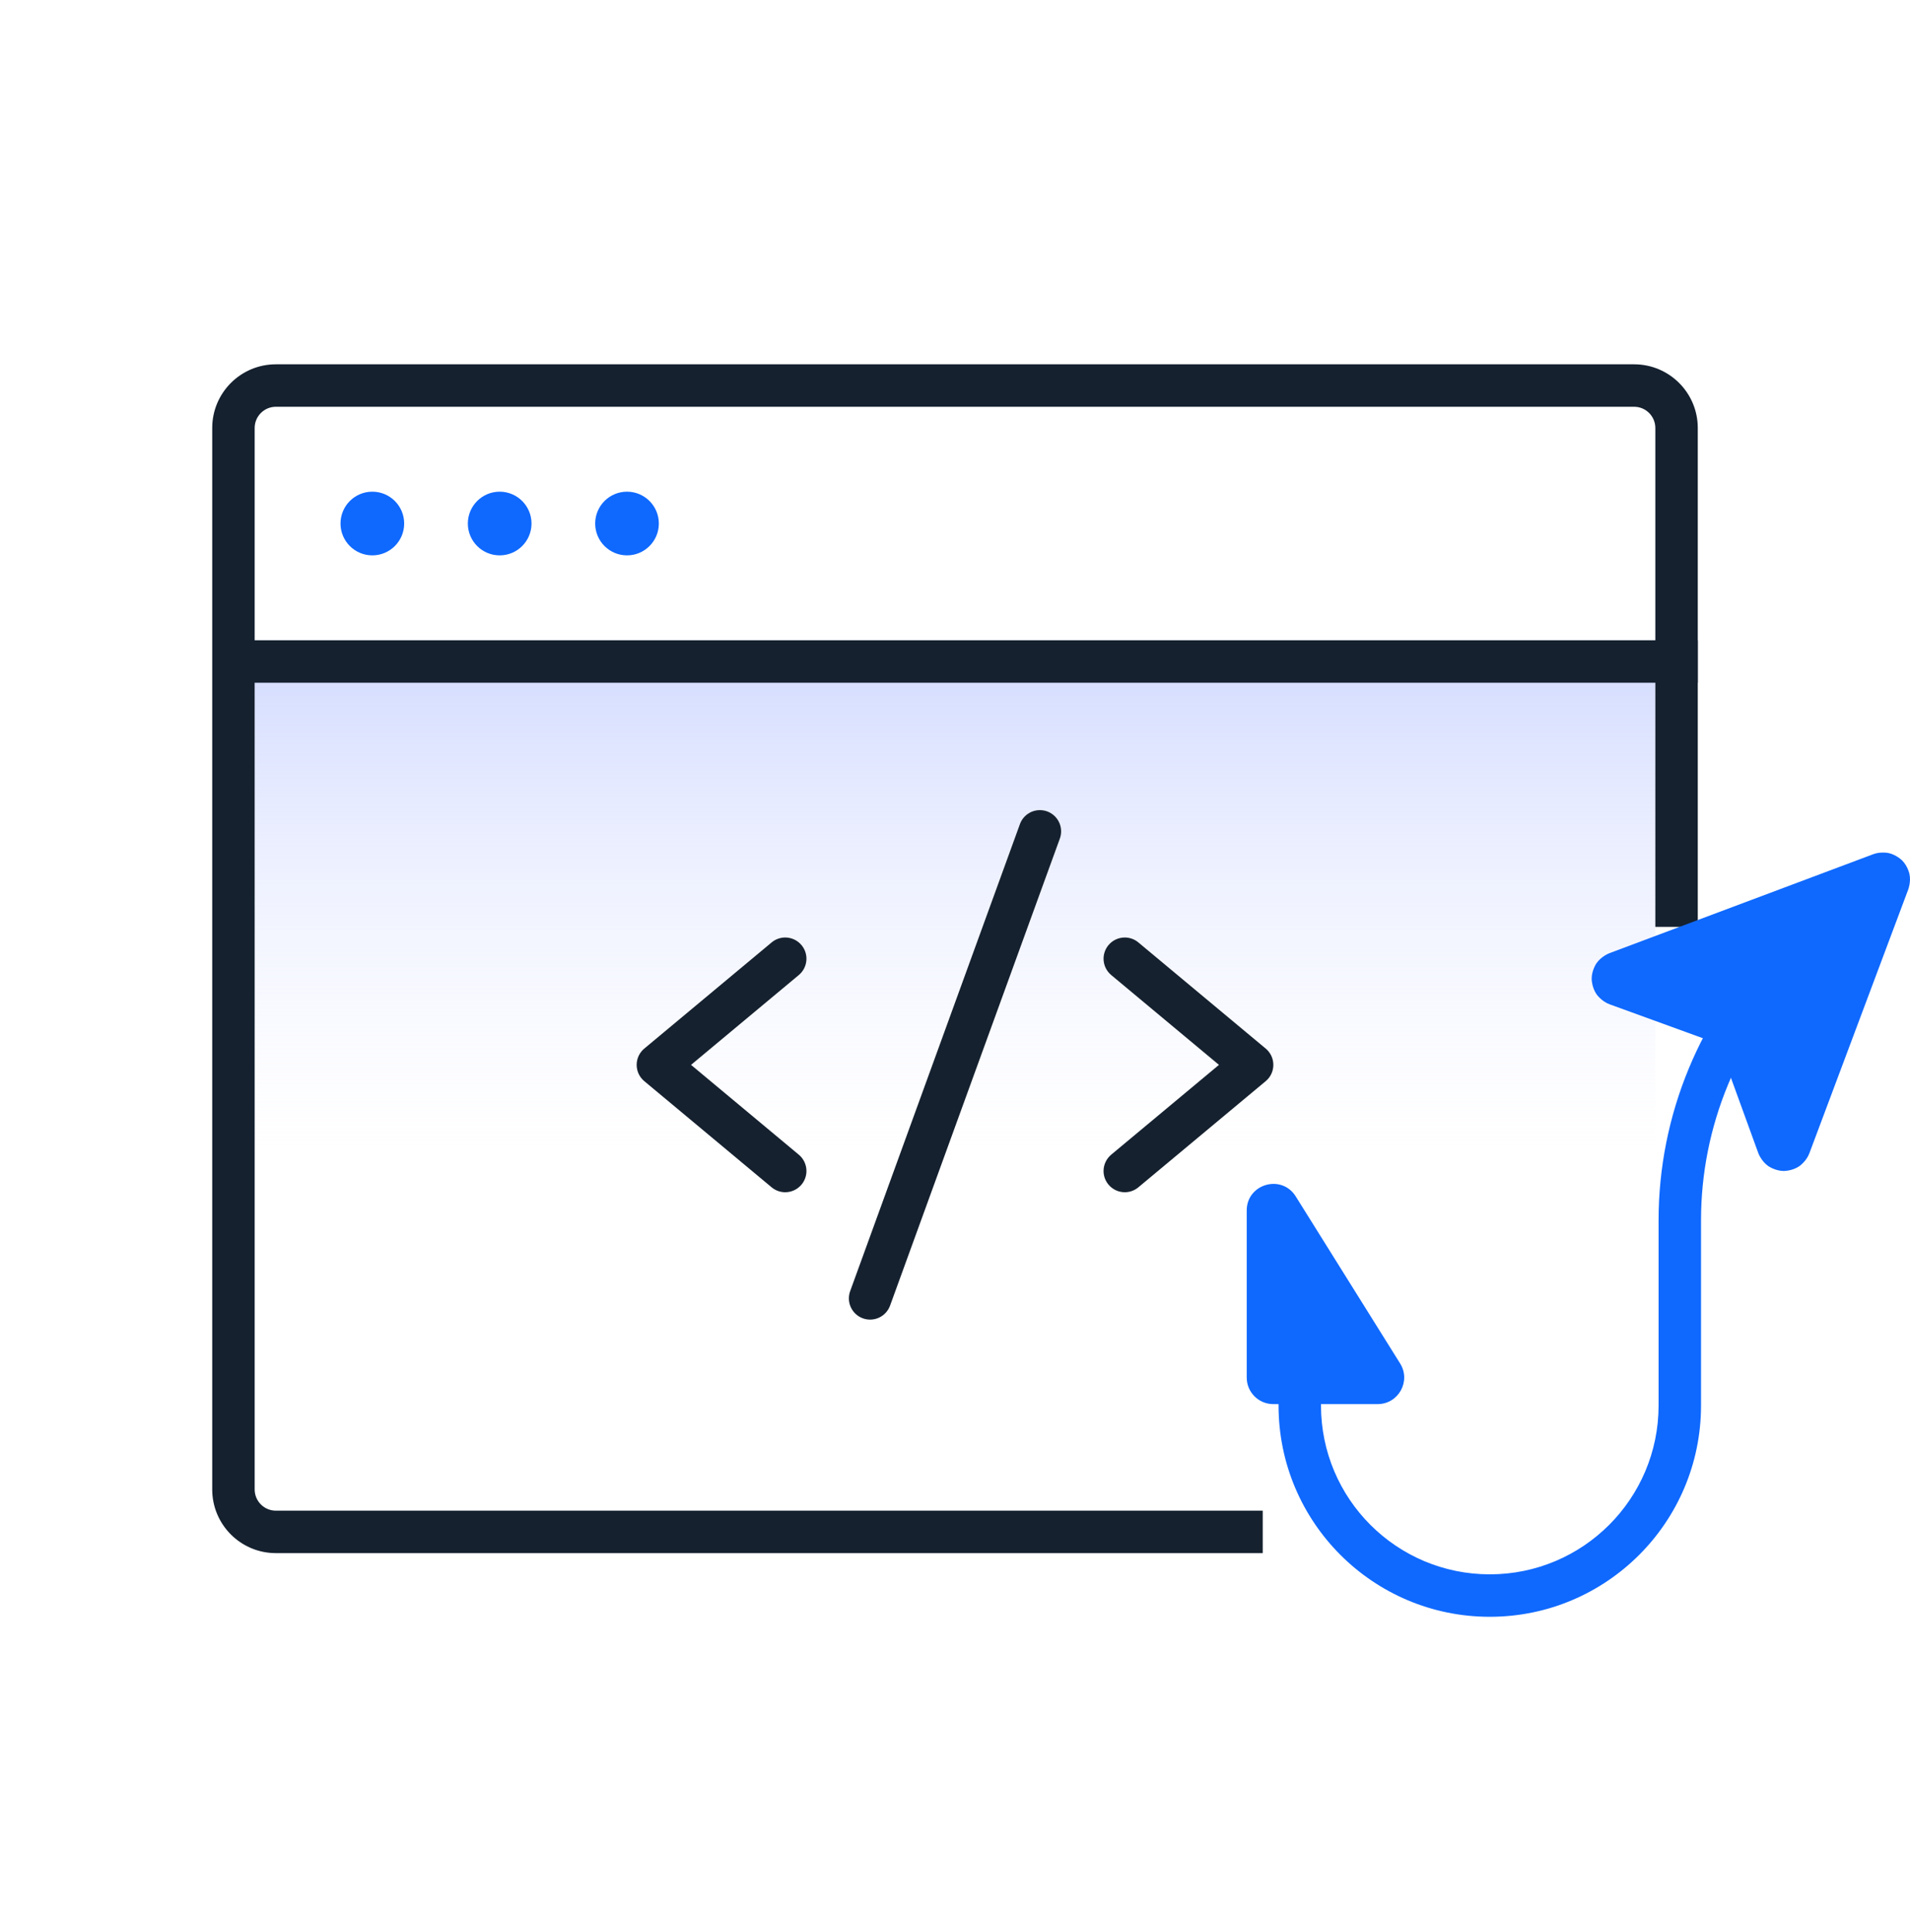
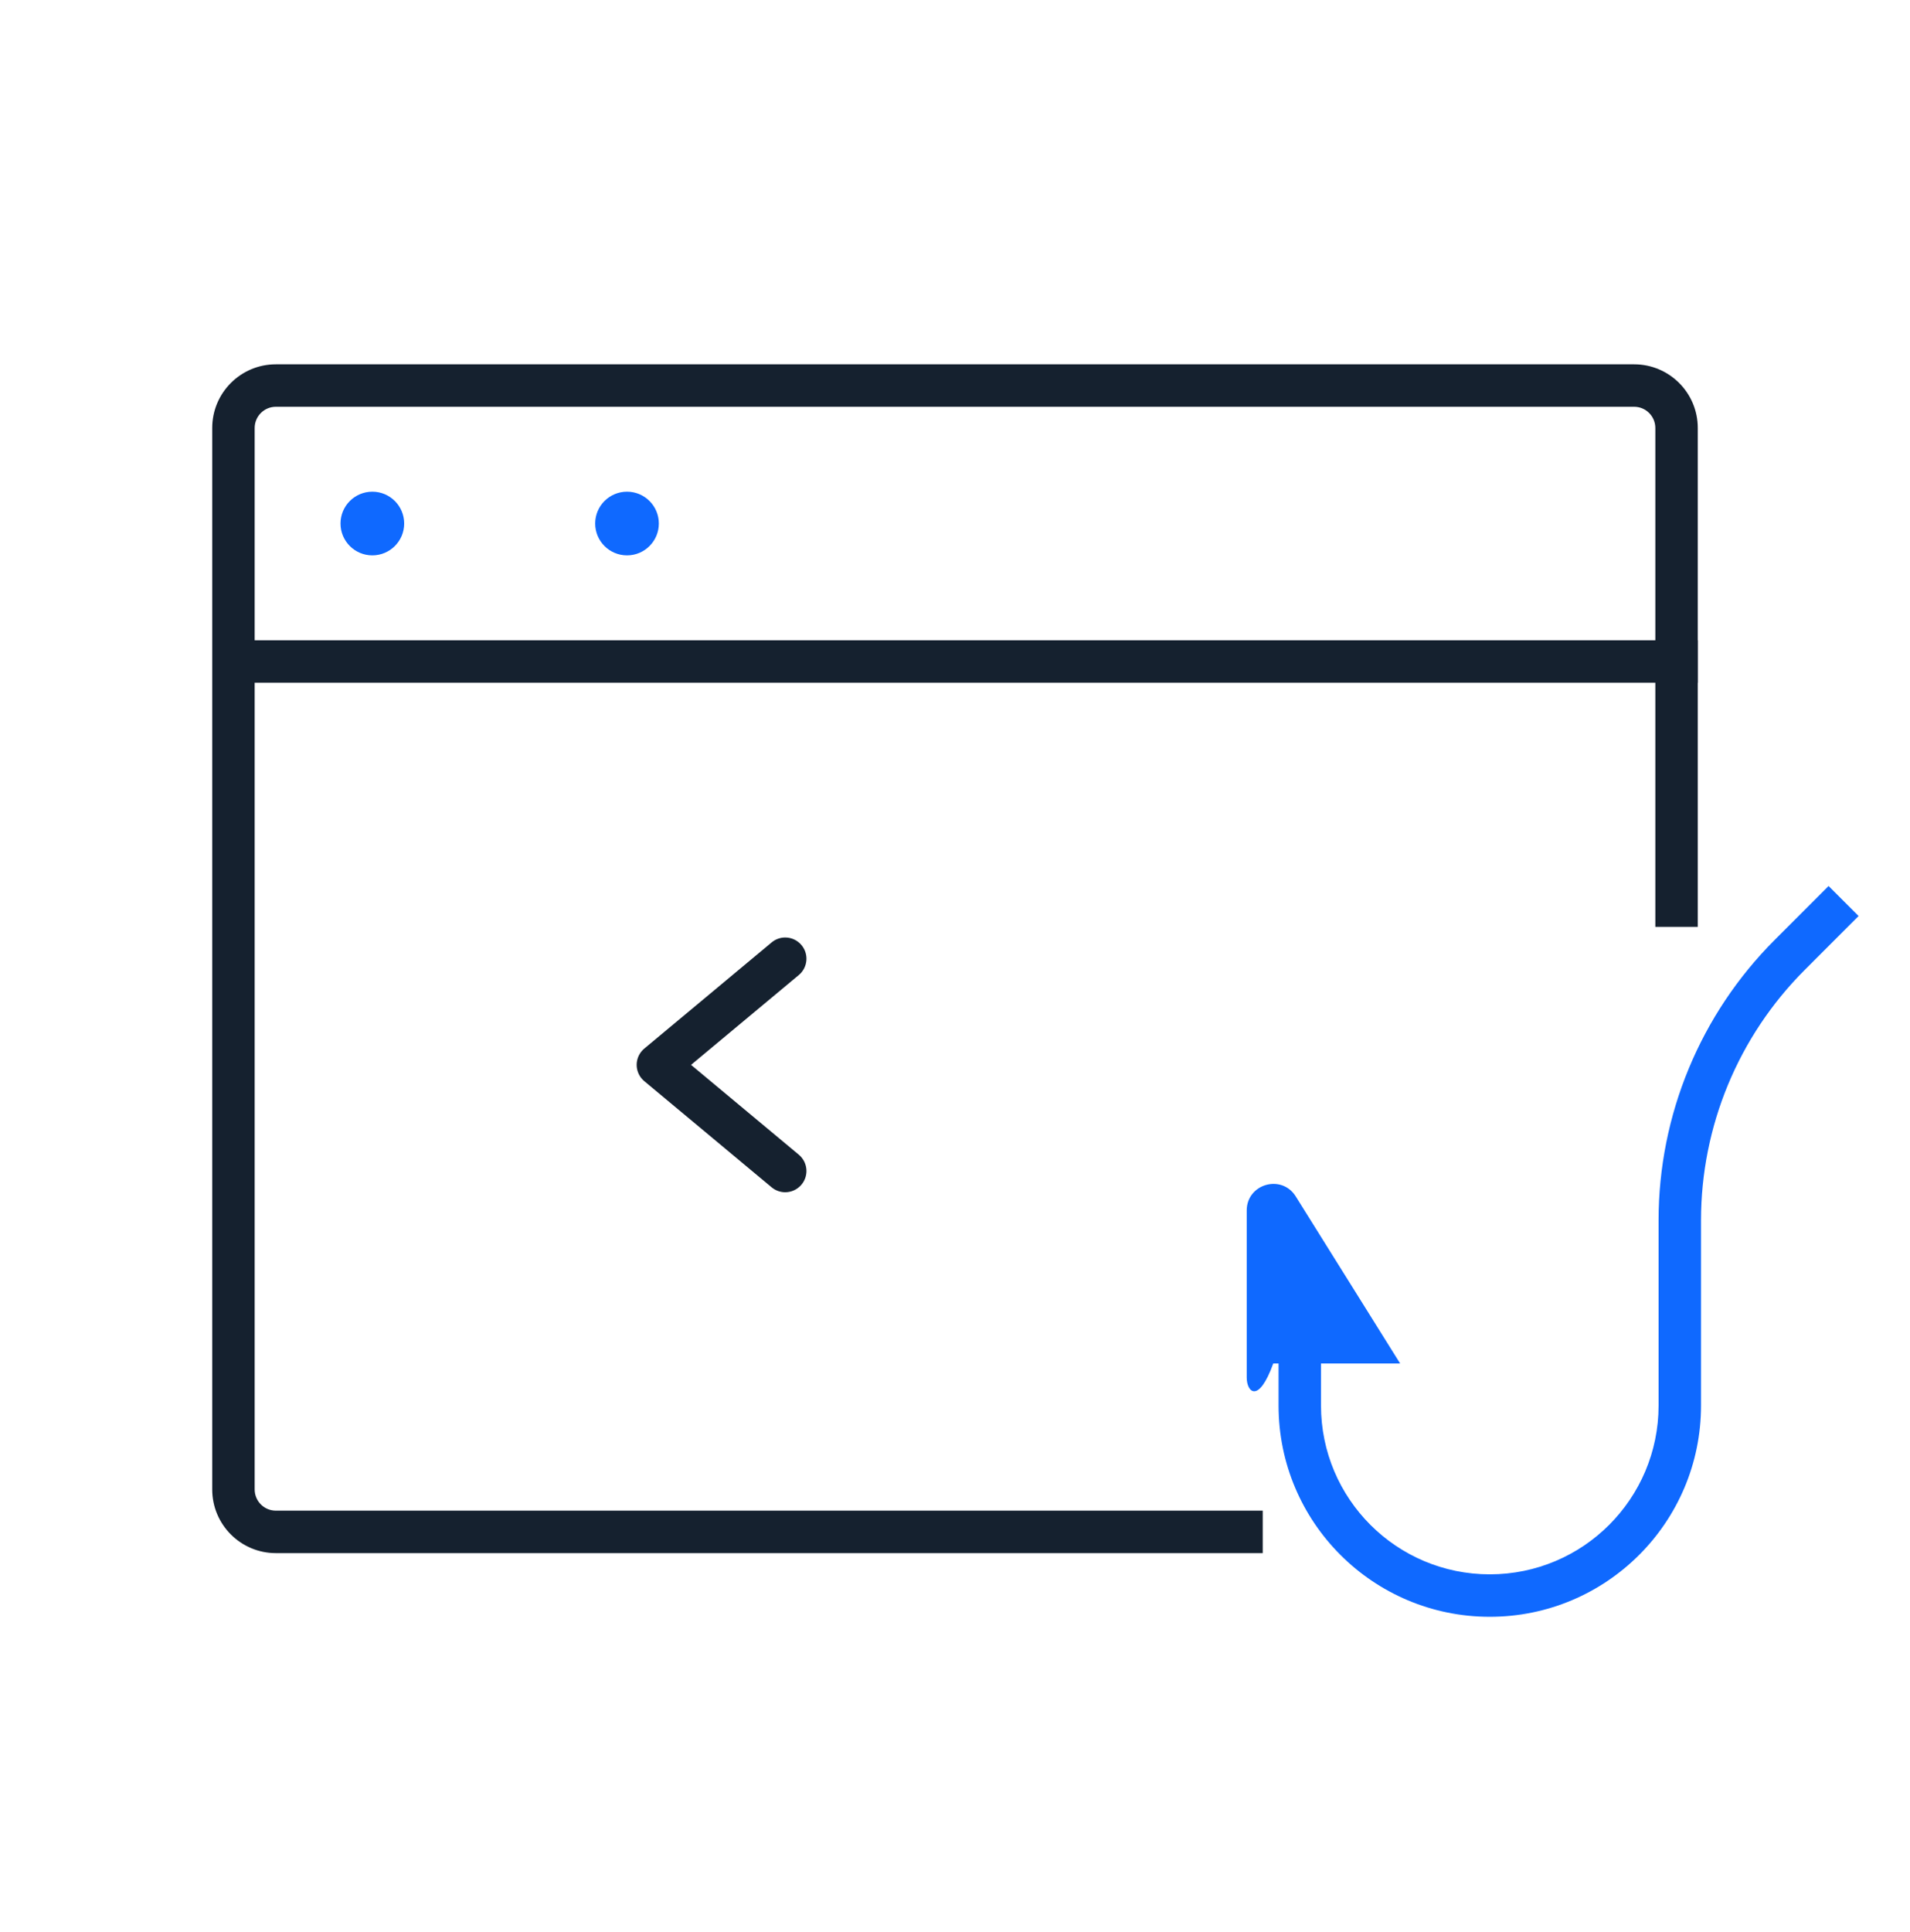
<svg xmlns="http://www.w3.org/2000/svg" width="90" height="91" viewBox="0 0 90 91" fill="none">
-   <path d="M12 30.161H78V66.761C78 69.744 75.582 72.161 72.6 72.161H17.4C14.418 72.161 12 69.744 12 66.761V30.161Z" fill="url(#paint0_linear_1696_9592)" />
  <path fill-rule="evenodd" clip-rule="evenodd" d="M12 70.161L12 20.161C12 19.609 12.448 19.161 13 19.161L77 19.161C77.552 19.161 78 19.609 78 20.161V43.661H80V20.161C80 18.504 78.657 17.161 77 17.161L13 17.161C11.343 17.161 10 18.504 10 20.161L10 70.161C10 71.818 11.343 73.161 13 73.161H18.75L59.5 73.161V71.161L18.75 71.161H13C12.448 71.161 12 70.713 12 70.161Z" fill="#15212F" />
  <line x1="11" y1="31.161" x2="80" y2="31.161" stroke="#15212F" stroke-width="2" />
  <circle cx="17.545" cy="24.661" r="1.5" fill="#0F69FF" />
-   <circle cx="23.545" cy="24.661" r="1.5" fill="#0F69FF" />
  <circle cx="29.545" cy="24.661" r="1.5" fill="#0F69FF" />
  <path fill-rule="evenodd" clip-rule="evenodd" d="M87.578 43.15L85.038 45.69C81.91 48.818 80.153 53.06 80.153 57.483V66.207C80.153 71.704 75.697 76.16 70.2 76.16C64.703 76.16 60.246 71.704 60.246 66.207V63.713C60.246 63.161 60.694 62.713 61.246 62.713C61.798 62.713 62.246 63.161 62.246 63.713V66.207C62.246 70.6 65.807 74.16 70.2 74.16C74.592 74.16 78.153 70.6 78.153 66.207V57.483C78.153 52.529 80.121 47.779 83.624 44.276L86.164 41.736L87.578 43.15Z" fill="#0F69FF" />
-   <path d="M89.974 41.166C90.054 41.535 89.922 41.887 89.922 41.887L85.256 54.332C85.114 54.708 84.782 54.936 84.782 54.936C84.45 55.163 84.048 55.16 84.048 55.16C83.646 55.158 83.317 54.926 83.317 54.926C82.989 54.694 82.851 54.316 82.851 54.316L80.984 49.18C80.984 49.178 80.983 49.177 80.983 49.177L80.982 49.176L75.844 47.308C75.466 47.171 75.234 46.842 75.234 46.842C75.003 46.514 75 46.111 75 46.111C74.997 45.709 75.225 45.377 75.225 45.377C75.452 45.046 75.83 44.903 75.83 44.903L88.27 40.237C88.624 40.104 88.992 40.184 88.992 40.184C89.361 40.264 89.628 40.531 89.628 40.531C89.895 40.798 89.974 41.166 89.974 41.166Z" fill="#0F69FF" />
-   <path d="M58.746 57.021C58.746 55.765 60.391 55.293 61.056 56.358L65.975 64.228C66.495 65.061 65.897 66.141 64.915 66.141H59.996C59.306 66.141 58.746 65.581 58.746 64.891V57.021Z" fill="#0F69FF" />
+   <path d="M58.746 57.021C58.746 55.765 60.391 55.293 61.056 56.358L65.975 64.228H59.996C59.306 66.141 58.746 65.581 58.746 64.891V57.021Z" fill="#0F69FF" />
  <path d="M30.36 50.929L36.359 55.929C36.539 56.079 36.766 56.161 37 56.161C37.297 56.161 37.578 56.029 37.768 55.801C37.918 55.622 38 55.395 38 55.161C38 55.131 37.999 55.101 37.996 55.071C37.972 54.807 37.844 54.563 37.64 54.393L32.562 50.161L37.64 45.93C37.844 45.76 37.972 45.516 37.996 45.252C37.999 45.222 38 45.191 38 45.161L38 45.155C37.999 44.923 37.917 44.699 37.768 44.521C37.578 44.293 37.297 44.161 37 44.161L36.987 44.161C36.758 44.164 36.536 44.246 36.36 44.393L30.36 49.393C30.313 49.432 30.27 49.475 30.232 49.521C29.878 49.945 29.936 50.576 30.36 50.929Z" fill="#15212F" />
-   <path d="M57.438 50.161L52.36 54.392C52.157 54.562 52.028 54.807 52.004 55.071C52.001 55.101 52 55.131 52 55.161L52 55.167C52.001 55.399 52.083 55.623 52.232 55.801C52.422 56.029 52.703 56.161 53 56.161L53.013 56.161C53.242 56.158 53.464 56.076 53.64 55.929L59.64 50.929C60.065 50.576 60.122 49.945 59.768 49.521C59.73 49.475 59.687 49.432 59.64 49.393L53.64 44.393C53.461 44.243 53.234 44.161 53 44.161C52.703 44.161 52.422 44.293 52.232 44.521C52.082 44.701 52 44.927 52 45.161C52 45.458 52.132 45.739 52.36 45.929L57.438 50.161Z" fill="#15212F" />
-   <path d="M48.06 38.819L40.06 60.819C40.02 60.929 40 61.045 40 61.161L40 61.189C40.012 61.599 40.273 61.961 40.658 62.101C40.768 62.141 40.883 62.161 41 62.161C41.015 62.161 41.029 62.161 41.044 62.16C41.175 62.154 41.304 62.123 41.423 62.067C41.663 61.955 41.849 61.752 41.94 61.503L49.94 39.503C49.98 39.394 50 39.278 50 39.161C50 39.147 50 39.132 49.999 39.117C49.993 38.986 49.962 38.857 49.906 38.738C49.794 38.498 49.591 38.312 49.342 38.221C49.232 38.182 49.117 38.161 49 38.161L48.972 38.162C48.562 38.173 48.2 38.434 48.06 38.819Z" fill="#15212F" />
  <defs>
    <linearGradient id="paint0_linear_1696_9592" x1="51.139" y1="8.864" x2="51.139" y2="64.336" gradientUnits="userSpaceOnUse">
      <stop stop-color="#7592FF" />
      <stop offset="0.817" stop-color="#E2E6FF" stop-opacity="0" />
    </linearGradient>
  </defs>
</svg>